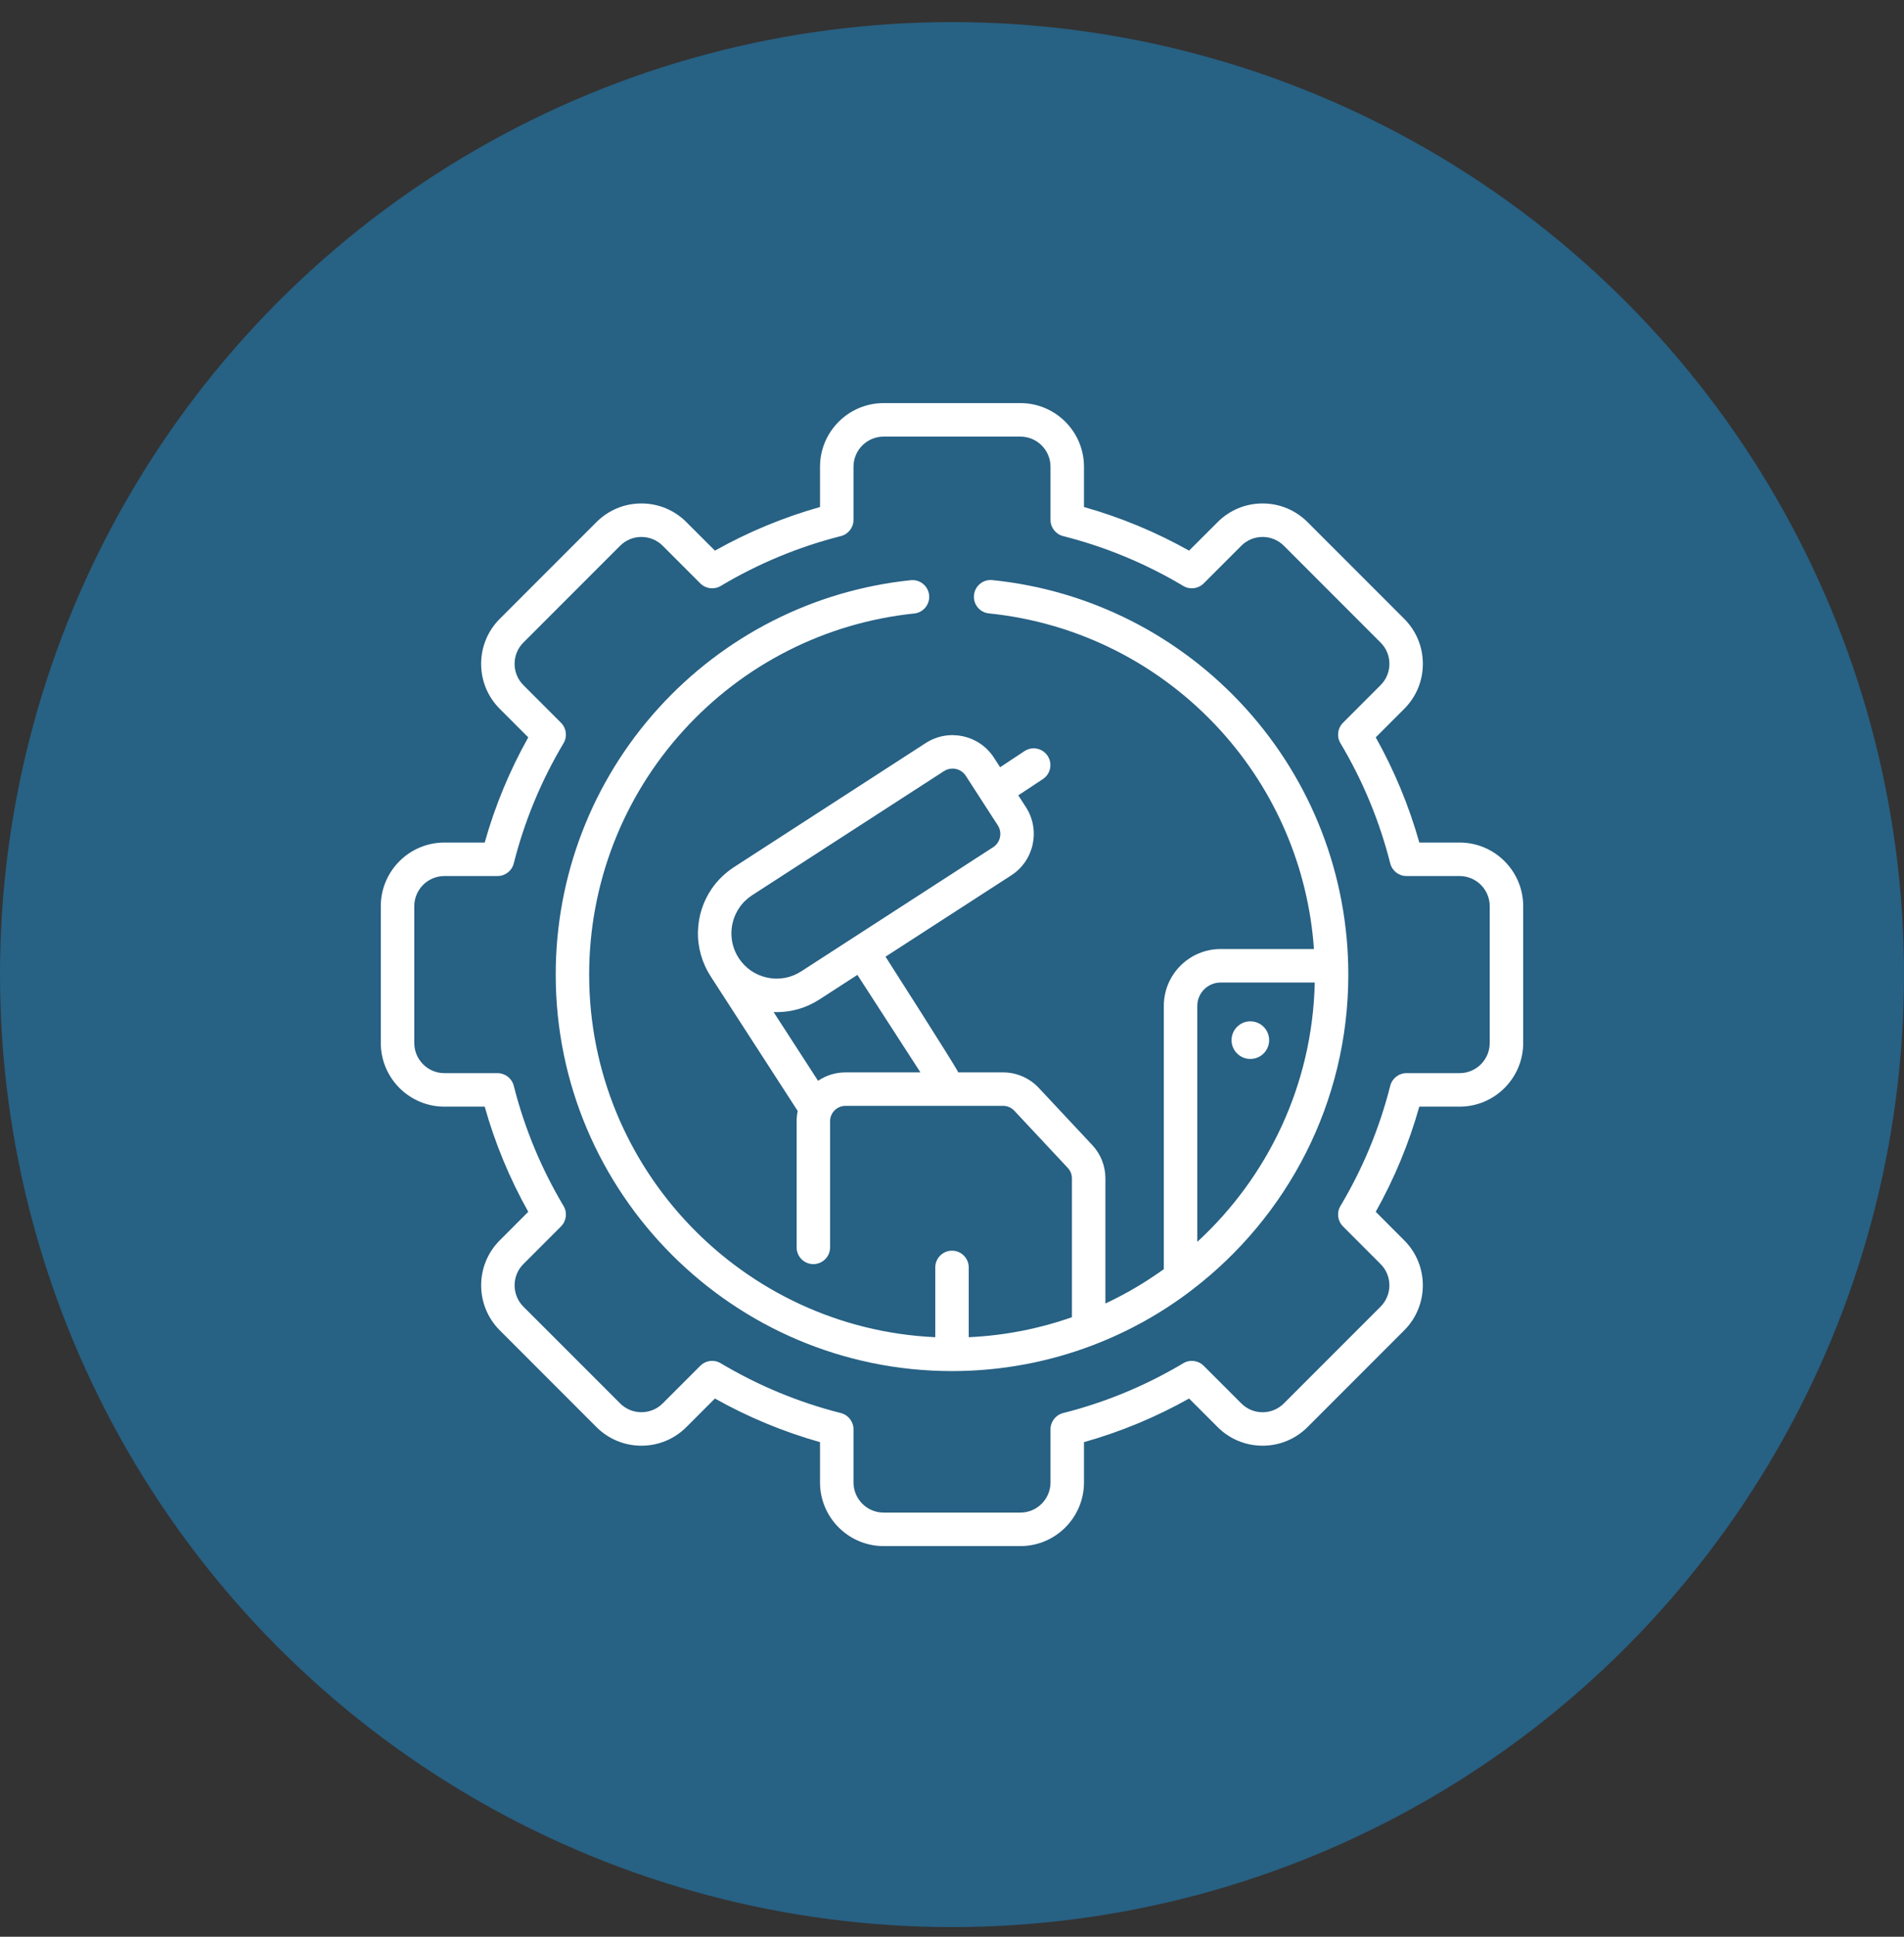
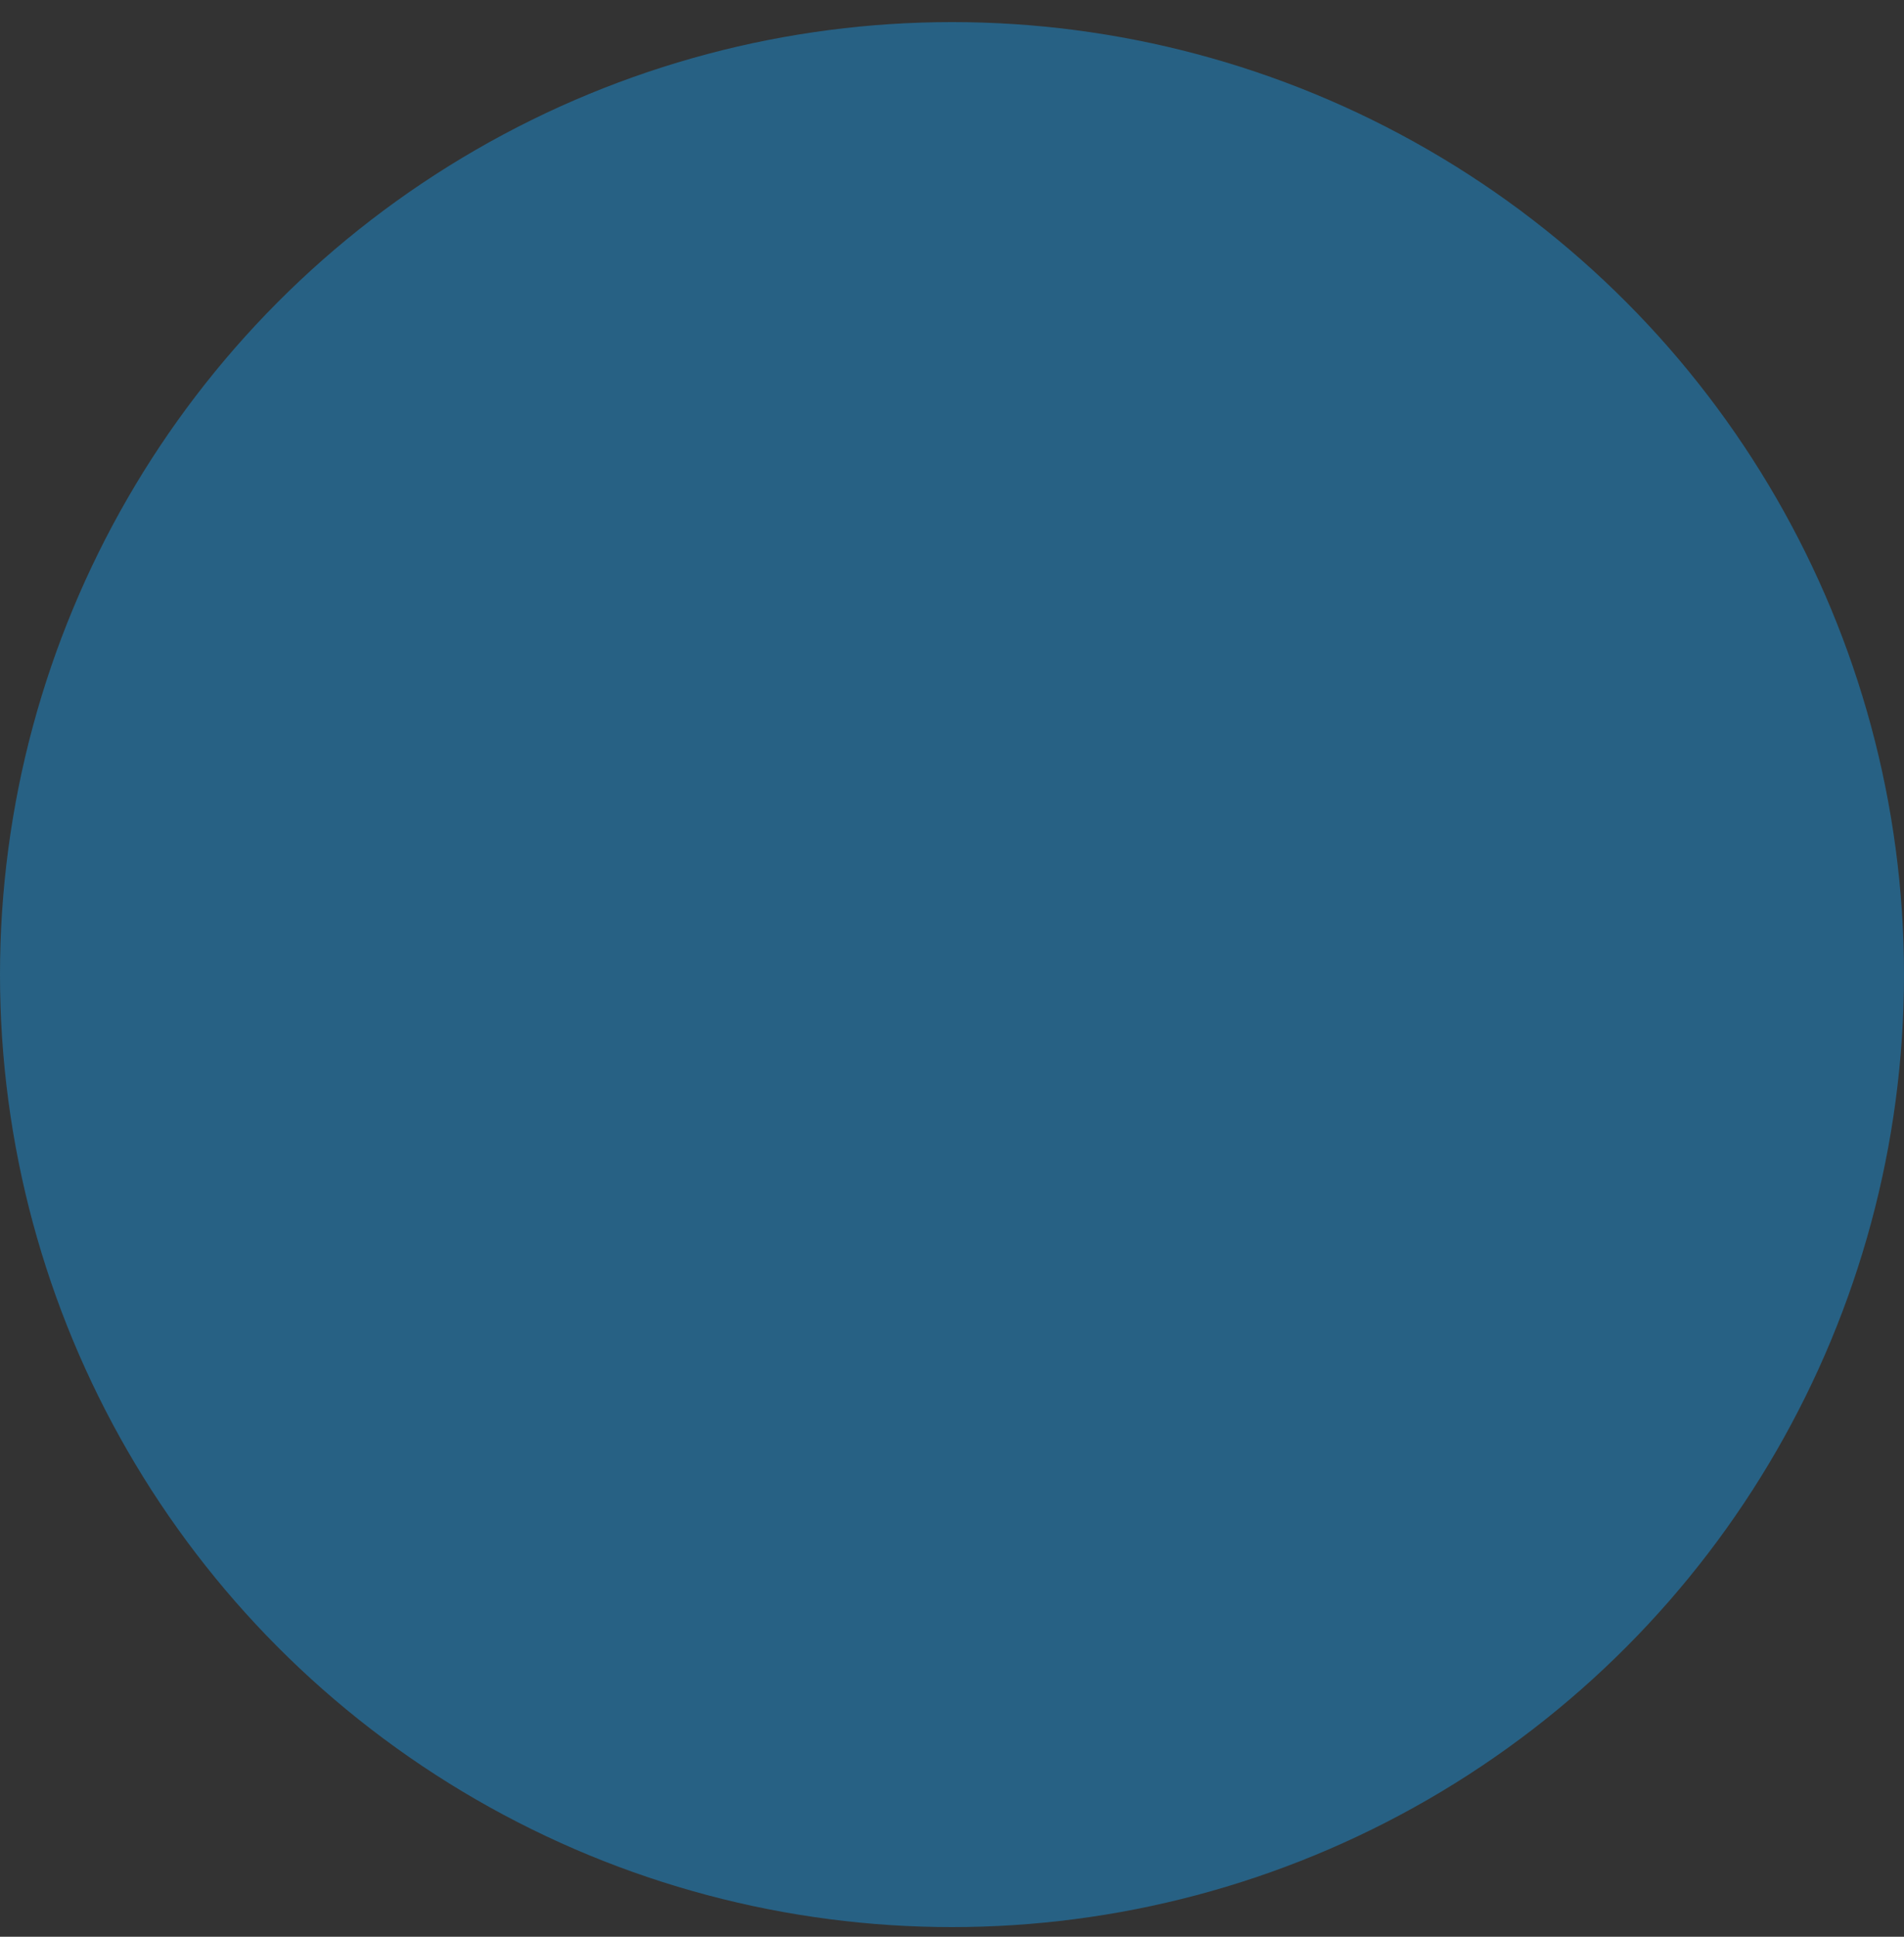
<svg xmlns="http://www.w3.org/2000/svg" width="60" height="61" viewBox="0 0 60 61" fill="none">
  <rect x="0" y="0" width="60" height="61" fill="#333333" stroke="none" />
  <circle cx="30" cy="30.696" r="30" fill="#276184" />
  <g clip-path="url(#clip0_541_3337)">
-     <path d="M31.27 18.271C30.981 18.241 30.722 18.453 30.693 18.743C30.663 19.033 30.875 19.291 31.164 19.32C33.967 19.604 36.558 20.913 38.462 23.006C40.197 24.915 41.227 27.334 41.406 29.891H38.465C37.478 29.891 36.675 30.694 36.675 31.681V39.973C36.099 40.389 35.483 40.752 34.834 41.056V37.115C34.834 36.723 34.687 36.35 34.419 36.064L32.732 34.262C32.442 33.953 32.033 33.776 31.61 33.776H30.197C30.136 33.616 27.905 30.132 27.905 30.132L31.869 27.569C32.587 27.105 32.794 26.141 32.329 25.422L32.089 25.05L32.864 24.538C33.107 24.377 33.174 24.05 33.014 23.807C32.853 23.564 32.526 23.497 32.283 23.658L31.516 24.165L31.321 23.863C30.856 23.144 29.893 22.938 29.174 23.402L23.128 27.312C22.849 27.494 22.605 27.73 22.419 28.006C22.16 28.389 22.011 28.841 21.995 29.318C21.977 29.82 22.119 30.322 22.39 30.744L25.138 34.992C25.116 35.097 25.104 35.205 25.104 35.315V39.288C25.104 39.579 25.34 39.815 25.631 39.815C25.922 39.815 26.158 39.579 26.158 39.288V35.315C26.158 35.248 26.172 35.184 26.197 35.125C26.198 35.124 26.198 35.123 26.199 35.122C26.199 35.12 26.2 35.119 26.201 35.117C26.201 35.115 26.202 35.113 26.203 35.111C26.282 34.94 26.453 34.83 26.643 34.83H29.798C29.799 34.83 29.799 34.83 29.8 34.83C29.8 34.83 29.801 34.83 29.801 34.83H31.61C31.743 34.83 31.872 34.886 31.963 34.983L33.649 36.785C33.733 36.874 33.779 36.992 33.779 37.115V41.487C32.754 41.847 31.662 42.065 30.527 42.117V39.919C30.527 39.628 30.291 39.392 30 39.392C29.709 39.392 29.473 39.628 29.473 39.919V42.117C23.412 41.84 18.566 36.824 18.566 30.696C18.566 27.849 19.619 25.122 21.53 23.016C23.427 20.924 26.013 19.613 28.809 19.323C29.099 19.293 29.309 19.034 29.279 18.744C29.249 18.455 28.989 18.244 28.701 18.274C25.645 18.59 22.821 20.022 20.748 22.307C18.661 24.608 17.512 27.587 17.512 30.696C17.512 37.582 23.114 43.184 30 43.184C31.564 43.184 33.062 42.894 34.443 42.367C35.574 41.935 36.635 41.342 37.581 40.613C40.562 38.328 42.489 34.733 42.489 30.696C42.489 27.582 41.336 24.599 39.242 22.297C37.163 20.01 34.332 18.581 31.27 18.271ZM29.746 24.288C29.83 24.234 29.924 24.208 30.016 24.208C30.18 24.208 30.34 24.288 30.435 24.436L30.922 25.189C30.922 25.189 30.922 25.189 30.922 25.189L30.922 25.189L31.443 25.995C31.593 26.226 31.526 26.535 31.296 26.684L26.894 29.53C26.892 29.531 26.891 29.532 26.889 29.533C26.888 29.534 26.886 29.535 26.885 29.536L25.249 30.594C24.929 30.801 24.547 30.871 24.175 30.791C23.802 30.711 23.483 30.491 23.276 30.171C23.122 29.931 23.04 29.646 23.049 29.361C23.056 29.09 23.14 28.824 23.293 28.597C23.399 28.438 23.539 28.303 23.699 28.198L29.746 24.288ZM25.779 34.041L24.378 31.876C24.412 31.877 24.445 31.878 24.479 31.878C24.952 31.878 25.415 31.743 25.821 31.48L27.019 30.705L29.005 33.776H26.643C26.328 33.776 26.029 33.872 25.779 34.041ZM37.73 39.113V31.681C37.73 31.276 38.06 30.946 38.465 30.946H41.431C41.361 34.173 39.948 37.074 37.73 39.113Z" fill="white" />
-     <path d="M45.996 26.537H44.727C44.401 25.384 43.941 24.273 43.353 23.224L44.251 22.326C44.63 21.947 44.838 21.444 44.838 20.909C44.838 20.373 44.63 19.87 44.251 19.491L41.205 16.445C40.826 16.066 40.323 15.857 39.787 15.857C39.252 15.857 38.748 16.066 38.37 16.445L37.471 17.343C36.423 16.755 35.312 16.295 34.159 15.969V14.7C34.159 13.595 33.26 12.696 32.154 12.696H27.846C26.741 12.696 25.841 13.595 25.841 14.7V15.969C24.688 16.294 23.577 16.755 22.529 17.343L21.63 16.445C21.252 16.066 20.748 15.857 20.213 15.857C19.677 15.857 19.174 16.066 18.795 16.445L15.749 19.491C15.37 19.87 15.162 20.373 15.162 20.909C15.162 21.444 15.37 21.947 15.749 22.326L16.647 23.224C16.059 24.272 15.599 25.383 15.274 26.537H14.004C12.899 26.537 12 27.436 12 28.541V32.85C12 33.955 12.899 34.855 14.004 34.855H15.274C15.599 36.008 16.059 37.119 16.647 38.167L15.749 39.066C14.967 39.847 14.967 41.119 15.749 41.9L18.795 44.947C19.174 45.325 19.677 45.534 20.213 45.534C20.748 45.534 21.252 45.325 21.63 44.947L22.529 44.048C23.577 44.636 24.688 45.097 25.841 45.422V46.691C25.841 47.797 26.74 48.696 27.846 48.696H32.154C33.26 48.696 34.159 47.797 34.159 46.691V45.422C35.312 45.097 36.423 44.636 37.471 44.048L38.37 44.947C38.748 45.325 39.252 45.534 39.787 45.534C40.323 45.534 40.826 45.325 41.205 44.947L44.251 41.9C45.033 41.119 45.033 39.847 44.251 39.066L43.353 38.167C43.941 37.119 44.401 36.008 44.726 34.855H45.995C47.101 34.855 48 33.955 48 32.85V28.541C48 27.436 47.101 26.537 45.996 26.537ZM46.945 32.85C46.945 33.374 46.519 33.8 45.996 33.8H44.322C44.08 33.8 43.87 33.964 43.81 34.198C43.474 35.528 42.946 36.802 42.241 37.984C42.117 38.191 42.15 38.456 42.321 38.627L43.505 39.812C43.876 40.182 43.876 40.784 43.505 41.155L40.459 44.201C40.279 44.381 40.041 44.48 39.787 44.48C39.534 44.48 39.295 44.381 39.116 44.201L37.931 43.016C37.76 42.846 37.495 42.813 37.288 42.937C36.106 43.642 34.832 44.17 33.502 44.506C33.268 44.565 33.104 44.776 33.104 45.017V46.691C33.104 47.215 32.678 47.641 32.154 47.641H27.846C27.322 47.641 26.896 47.215 26.896 46.691V45.017C26.896 44.776 26.732 44.565 26.498 44.506C25.168 44.17 23.894 43.642 22.712 42.937C22.628 42.886 22.535 42.862 22.442 42.862C22.306 42.862 22.171 42.915 22.069 43.016L20.884 44.201C20.705 44.381 20.466 44.479 20.213 44.479C19.959 44.479 19.721 44.381 19.541 44.201L16.494 41.155C16.124 40.784 16.124 40.182 16.494 39.812L17.679 38.627C17.85 38.456 17.883 38.191 17.759 37.984C17.054 36.801 16.526 35.528 16.19 34.198C16.13 33.964 15.92 33.8 15.678 33.8H14.004C13.481 33.8 13.055 33.374 13.055 32.85V28.541C13.055 28.018 13.481 27.592 14.004 27.592H15.678C15.92 27.592 16.131 27.428 16.19 27.194C16.526 25.864 17.054 24.59 17.759 23.408C17.883 23.201 17.85 22.936 17.679 22.765L16.494 21.58C16.315 21.401 16.216 21.162 16.216 20.908C16.216 20.655 16.315 20.416 16.494 20.237L19.541 17.19C19.721 17.011 19.959 16.912 20.213 16.912C20.466 16.912 20.705 17.011 20.884 17.19L22.069 18.375C22.24 18.546 22.505 18.579 22.712 18.455C23.894 17.75 25.168 17.222 26.498 16.885C26.732 16.826 26.896 16.616 26.896 16.374V14.7C26.896 14.177 27.322 13.751 27.846 13.751H32.154C32.678 13.751 33.104 14.177 33.104 14.7V16.374C33.104 16.616 33.268 16.826 33.502 16.885C34.832 17.222 36.106 17.75 37.288 18.455C37.495 18.579 37.76 18.546 37.931 18.375L39.116 17.19C39.295 17.011 39.533 16.912 39.787 16.912C40.041 16.912 40.279 17.011 40.459 17.19L43.505 20.237C43.685 20.416 43.784 20.655 43.784 20.908C43.784 21.162 43.685 21.401 43.505 21.58L42.321 22.765C42.15 22.936 42.117 23.201 42.241 23.408C42.946 24.59 43.474 25.864 43.81 27.194C43.87 27.428 44.08 27.592 44.322 27.592H45.995C46.519 27.592 46.945 28.018 46.945 28.541V32.85H46.945Z" fill="white" />
-     <path d="M39.402 32.168C39.075 32.168 38.809 32.434 38.809 32.761C38.809 33.088 39.075 33.353 39.402 33.353C39.729 33.353 39.994 33.088 39.994 32.761C39.994 32.434 39.729 32.168 39.402 32.168Z" fill="white" />
-   </g>
+     </g>
  <defs>
    <clipPath id="clip0_541_3337">
      <rect width="36" height="36" fill="white" transform="translate(12 12.696)" />
    </clipPath>
  </defs>
</svg>